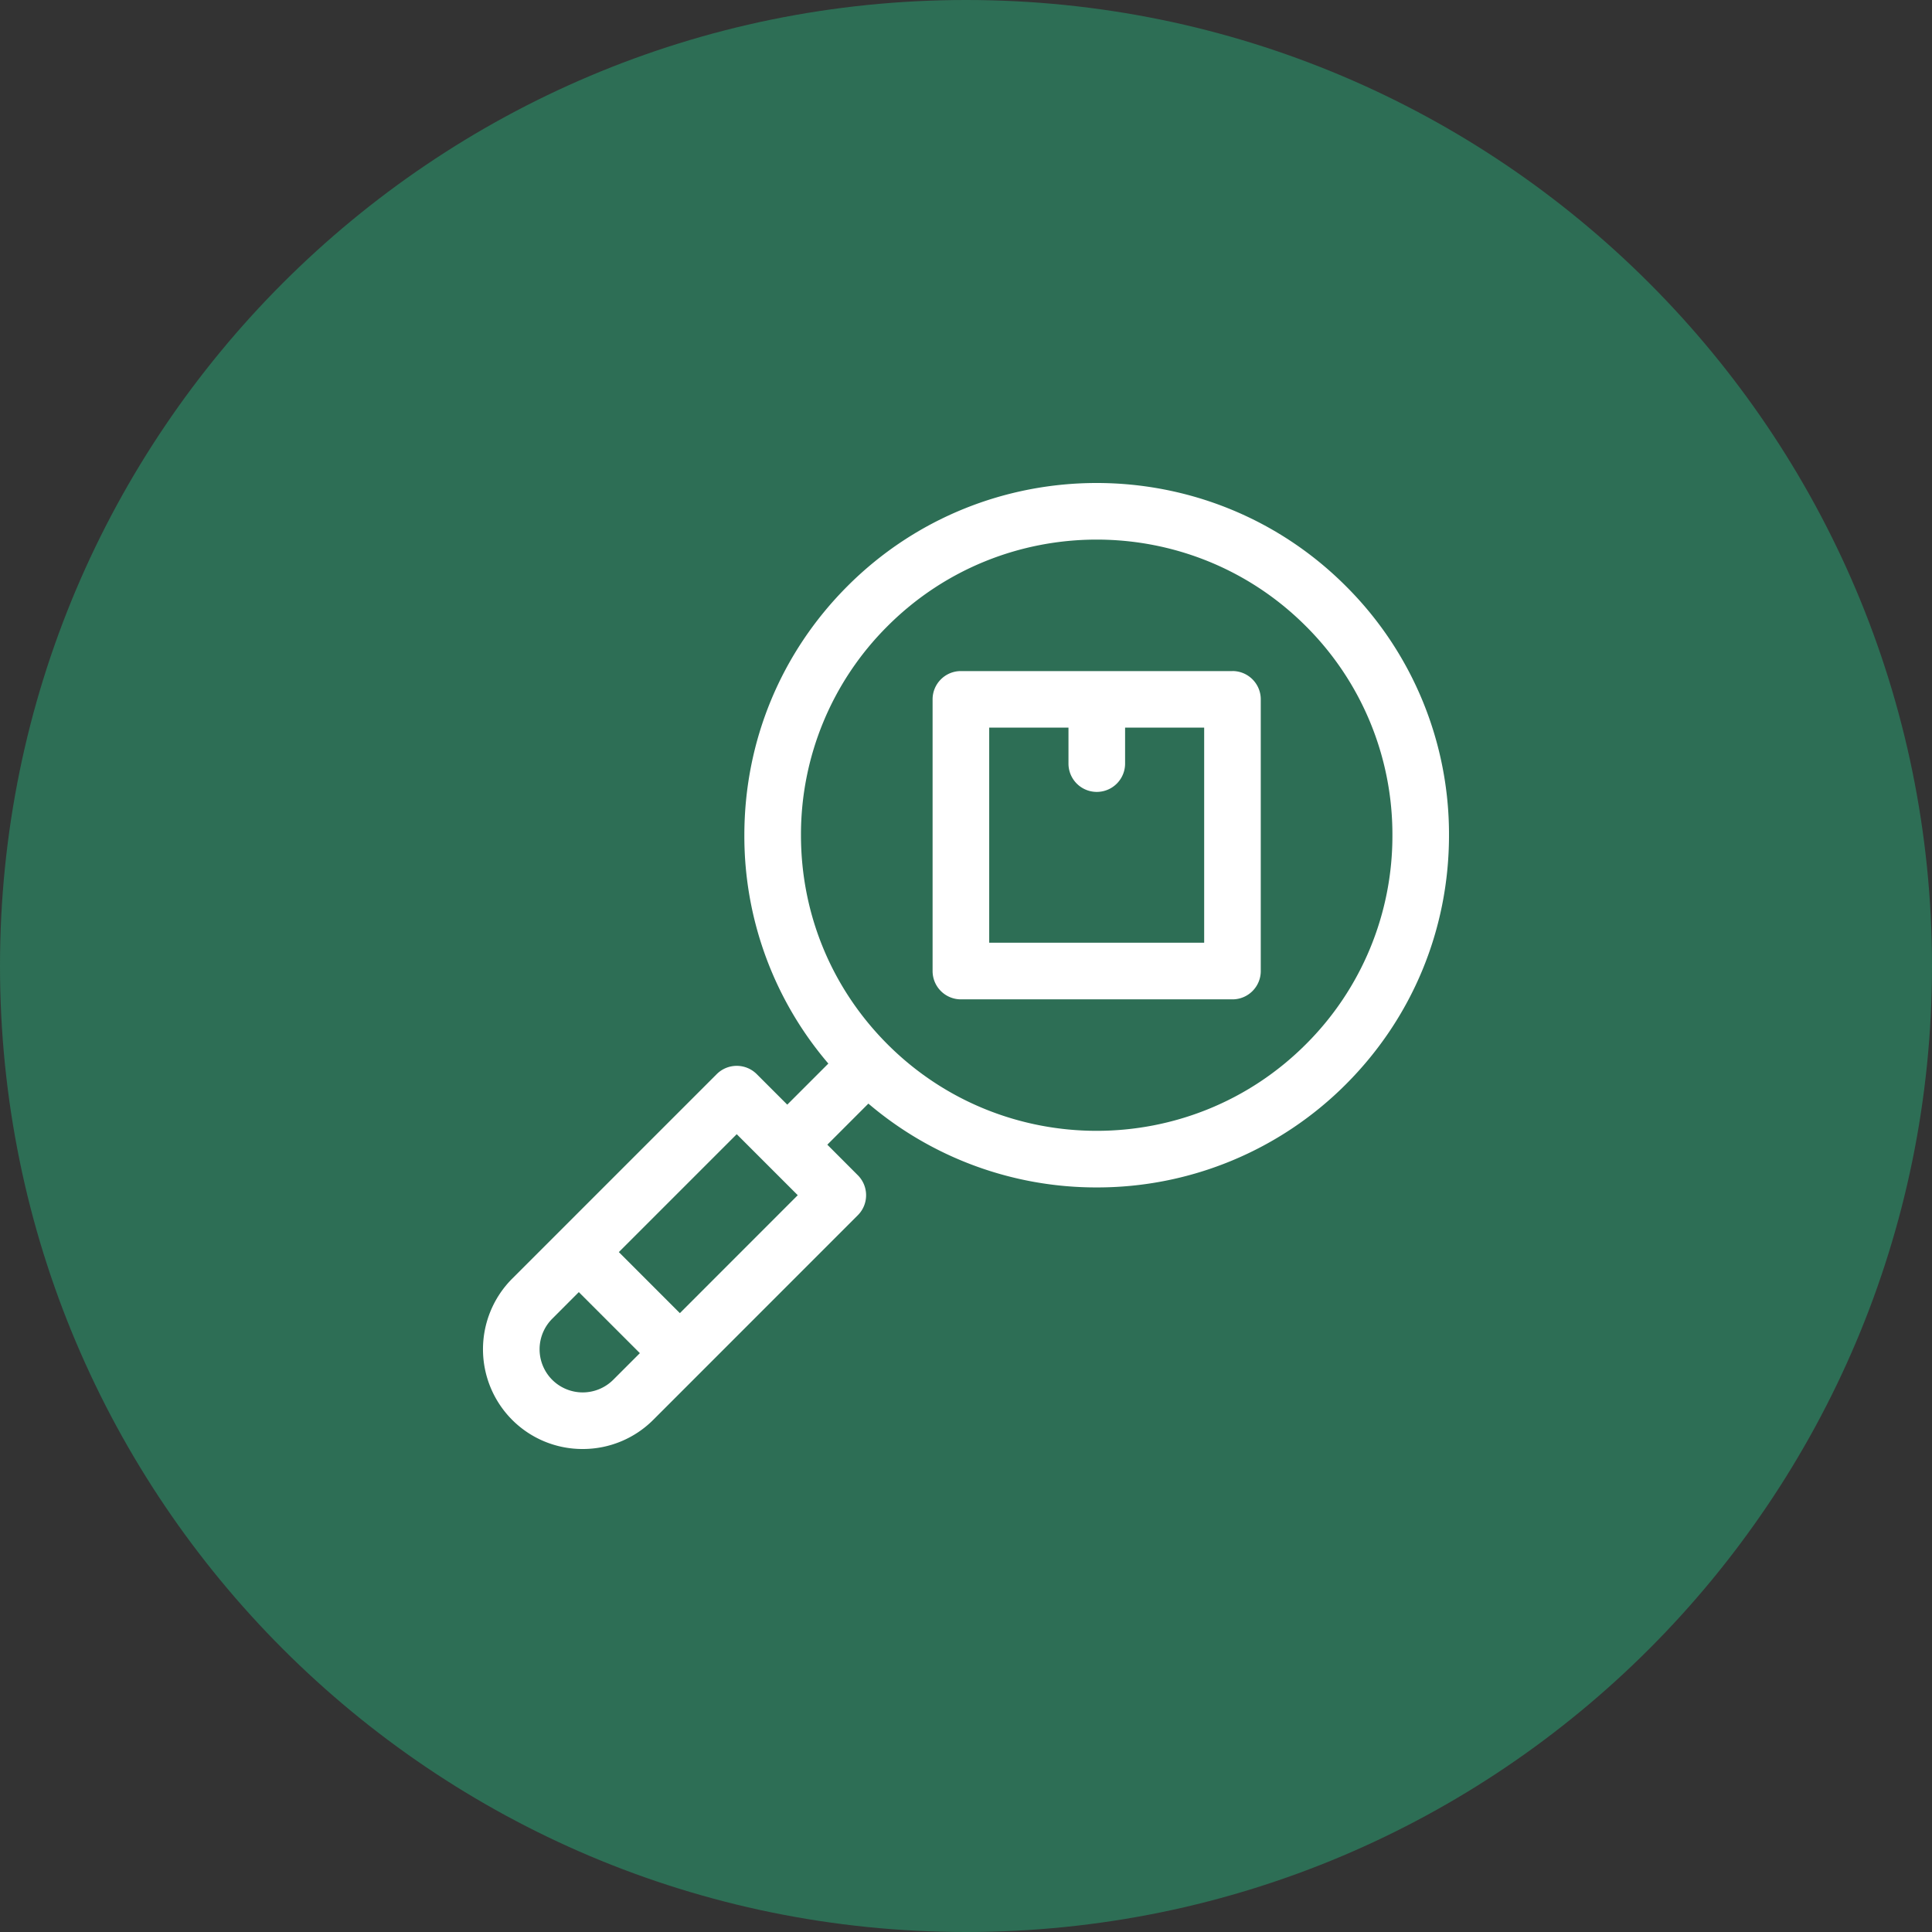
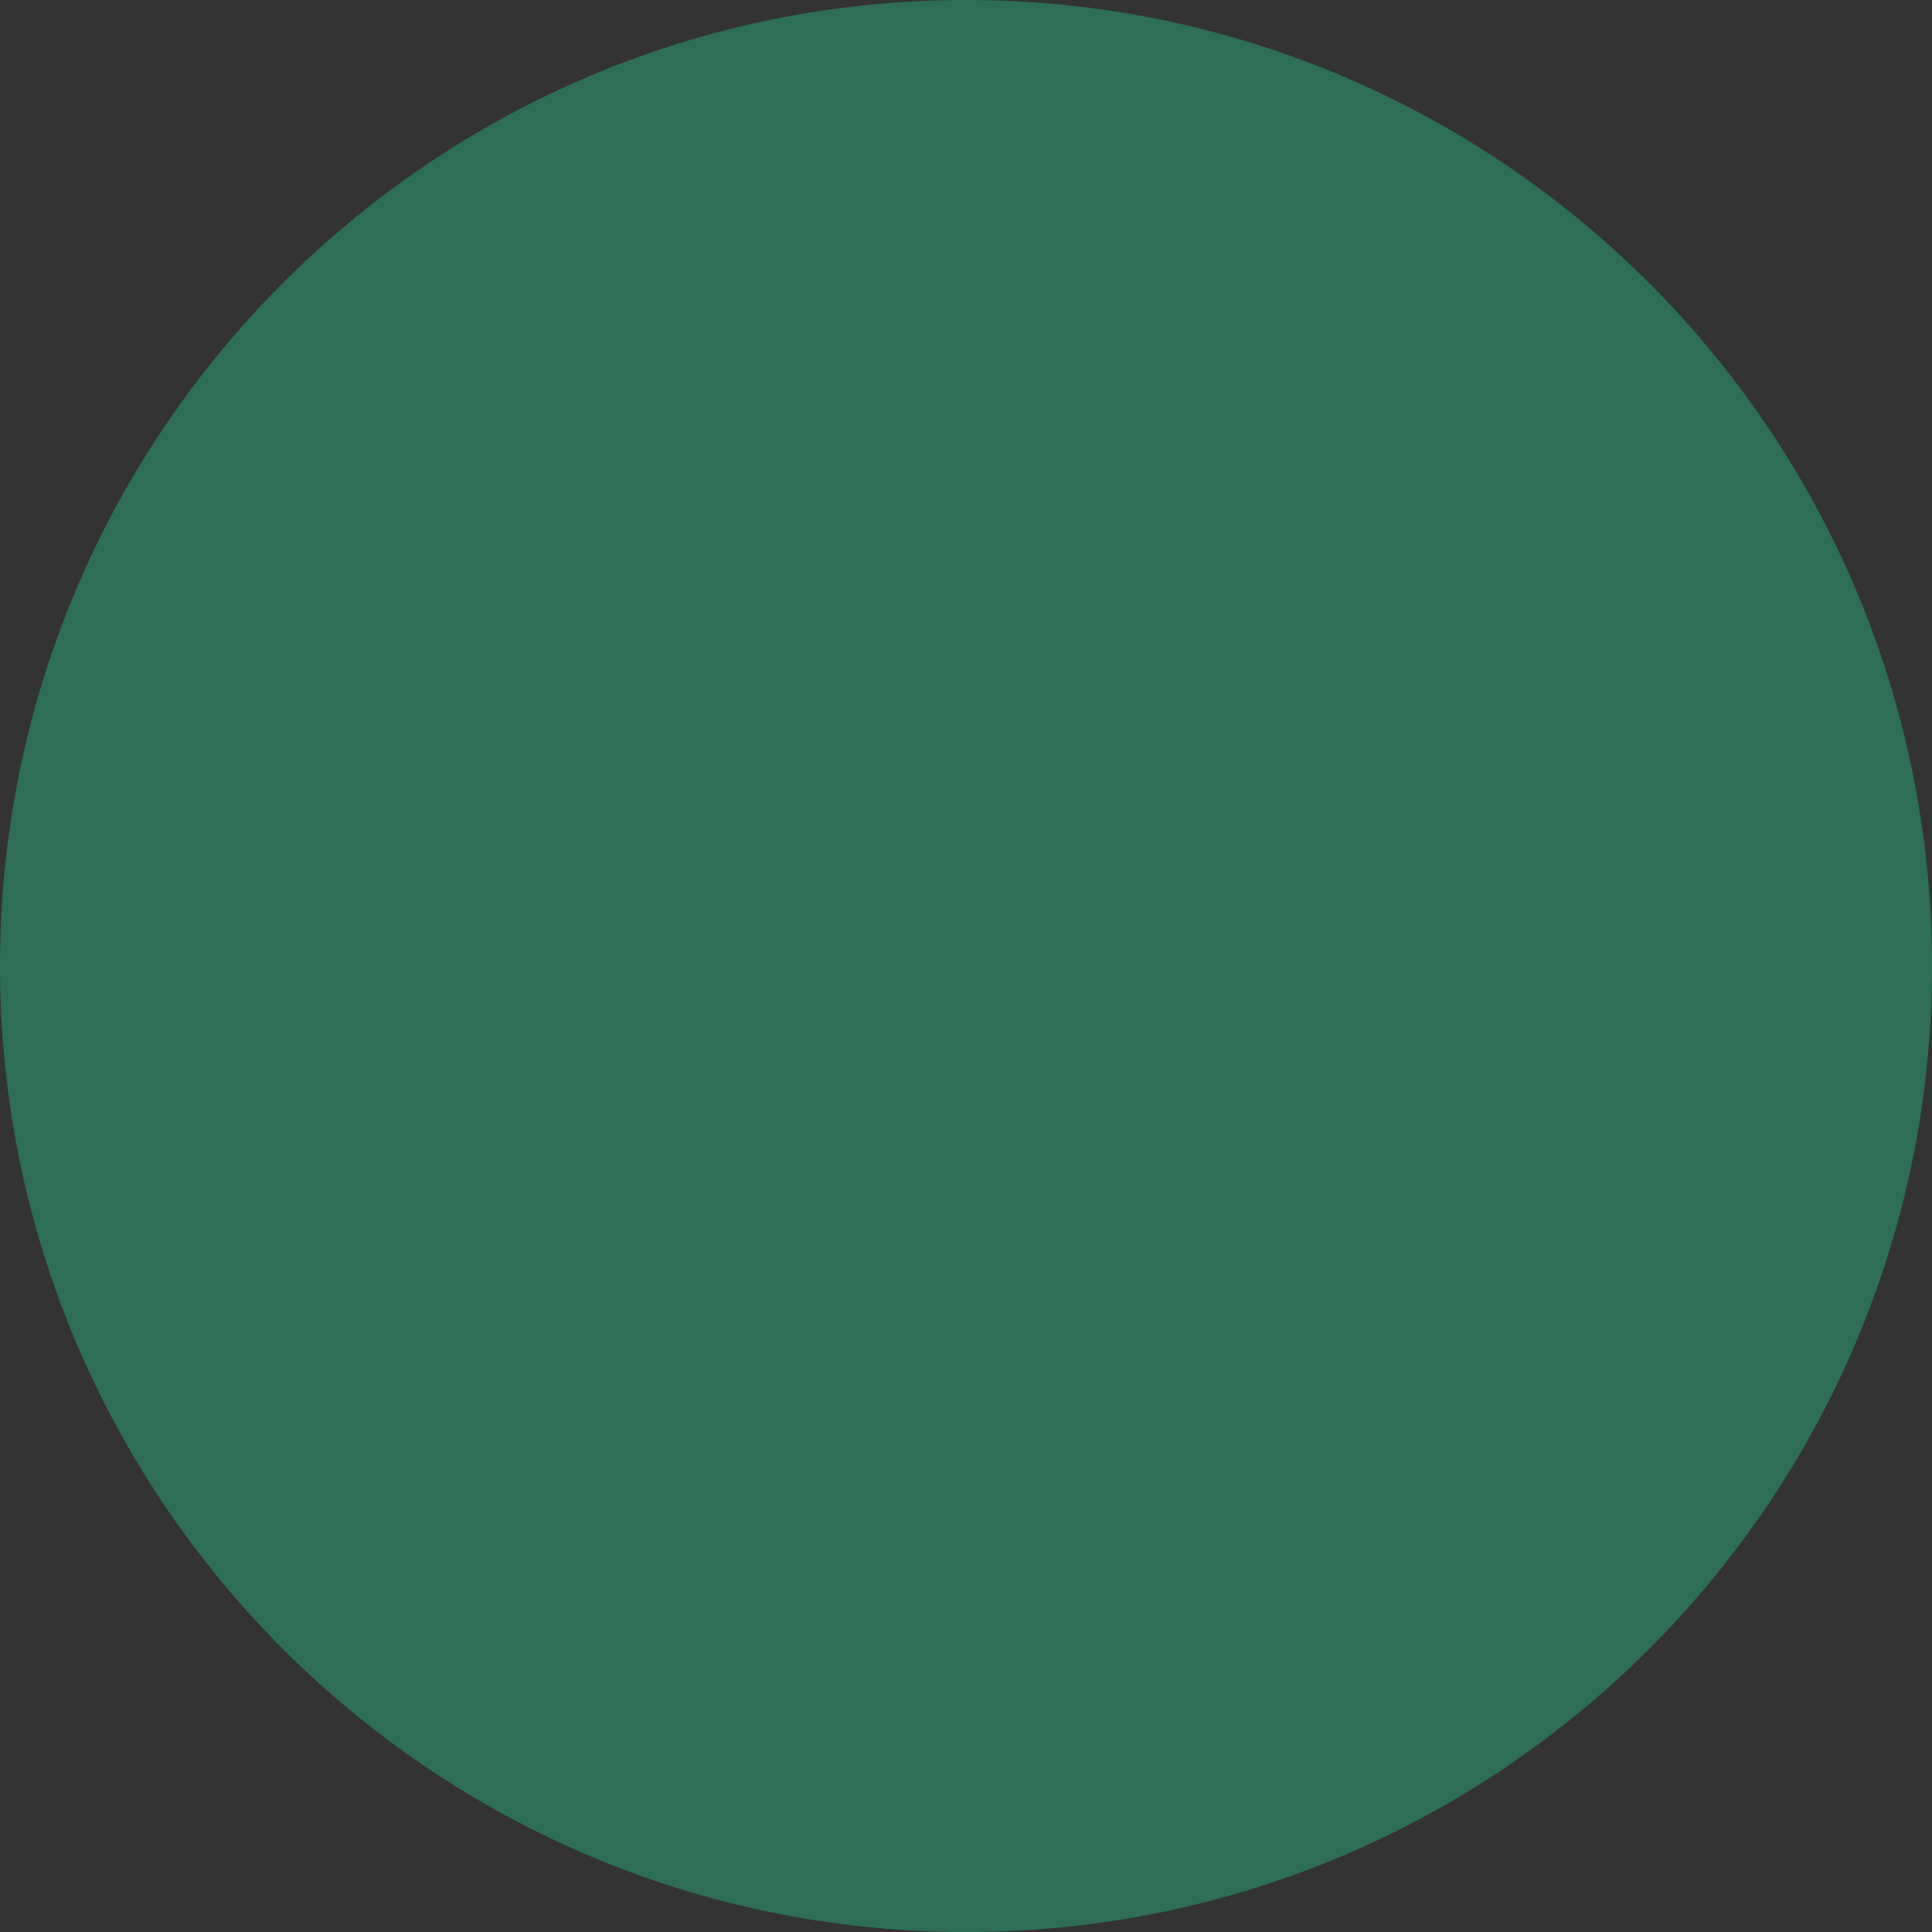
<svg xmlns="http://www.w3.org/2000/svg" width="72" height="72" fill="none">
  <rect width="100%" height="100%" fill="#333333" stroke="none" />
  <g clip-path="url(#a)">
    <path fill="#2D6E55" d="M36 72c19.882 0 36-16.118 36-36S55.882 0 36 0 0 16.118 0 36s16.118 36 36 36Z" />
-     <path fill="#fff" d="M31.586 21.84c5.12-5.12 13.449-5.12 18.568 0A13.048 13.048 0 0 1 54 31.126c0 3.508-1.366 6.806-3.846 9.286a13.088 13.088 0 0 1-9.284 3.84 13.093 13.093 0 0 1-8.508-3.124l-1.53 1.531 1.136 1.138c.412.412.412 1.08 0 1.491l-7.623 7.625A3.706 3.706 0 0 1 21.715 54a3.696 3.696 0 0 1-2.629-1.087 3.725 3.725 0 0 1 0-5.259l7.624-7.624a1.055 1.055 0 0 1 1.492 0l1.137 1.137 1.531-1.531a13.034 13.034 0 0 1-3.13-8.51c0-3.508 1.366-6.806 3.846-9.286ZM20.579 49.147a1.61 1.61 0 0 0 0 2.274 1.61 1.61 0 0 0 2.274 0l.993-.993-2.275-2.275-.992.994Zm2.483-2.486 2.275 2.276 4.393-4.395-2.274-2.274-4.393 4.393Zm25.601-23.329c-4.297-4.297-11.288-4.297-15.585 0a10.952 10.952 0 0 0-3.228 7.794c0 2.944 1.147 5.712 3.228 7.794 4.297 4.297 11.288 4.297 15.585 0a10.95 10.95 0 0 0 3.228-7.794 10.95 10.95 0 0 0-3.228-7.794Zm-2.732 1.676c.582 0 1.054.472 1.054 1.055v10.125c0 .583-.472 1.055-1.054 1.055H35.81a1.055 1.055 0 0 1-1.055-1.055V26.063c0-.582.472-1.054 1.054-1.054h10.12Zm-9.066 2.11v8.015h8.011v-8.016h-2.947v1.34a1.055 1.055 0 0 1-2.11 0v-1.34h-2.954Z" />
  </g>
  <defs>
    <clipPath id="a">
      <path fill="#fff" d="M0 0h72v72H0z" />
    </clipPath>
  </defs>
</svg>